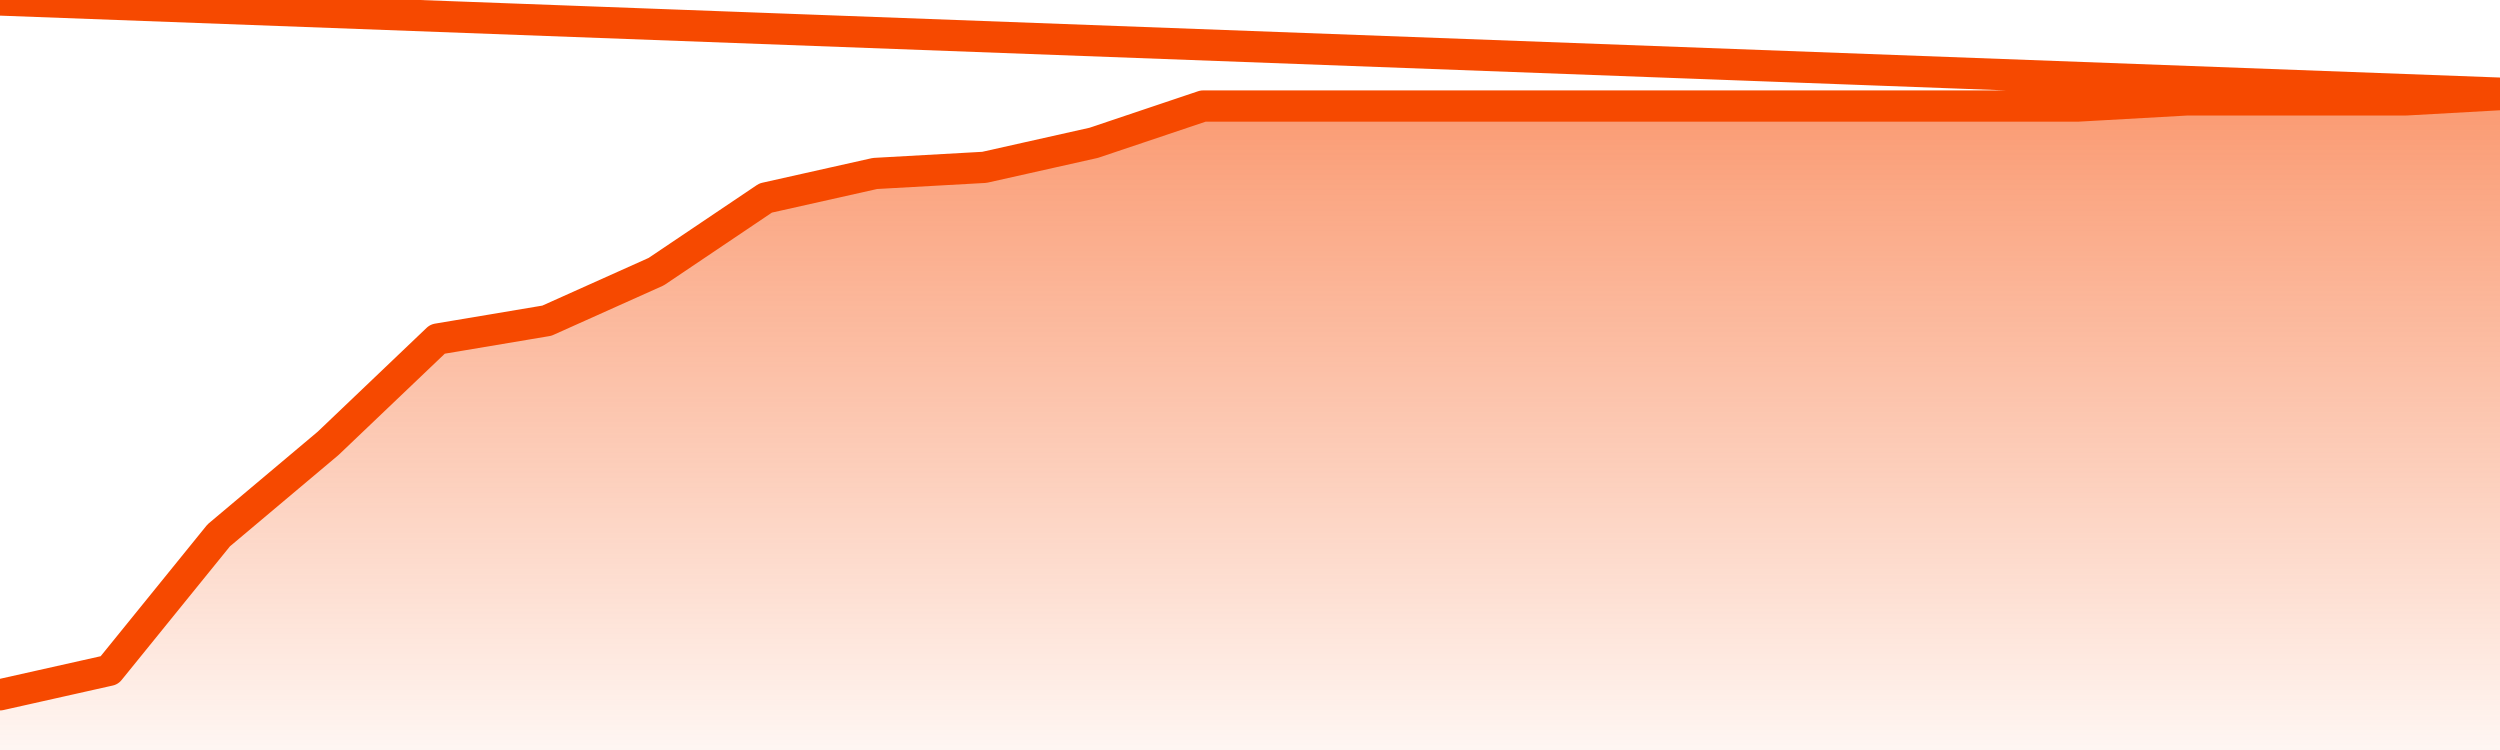
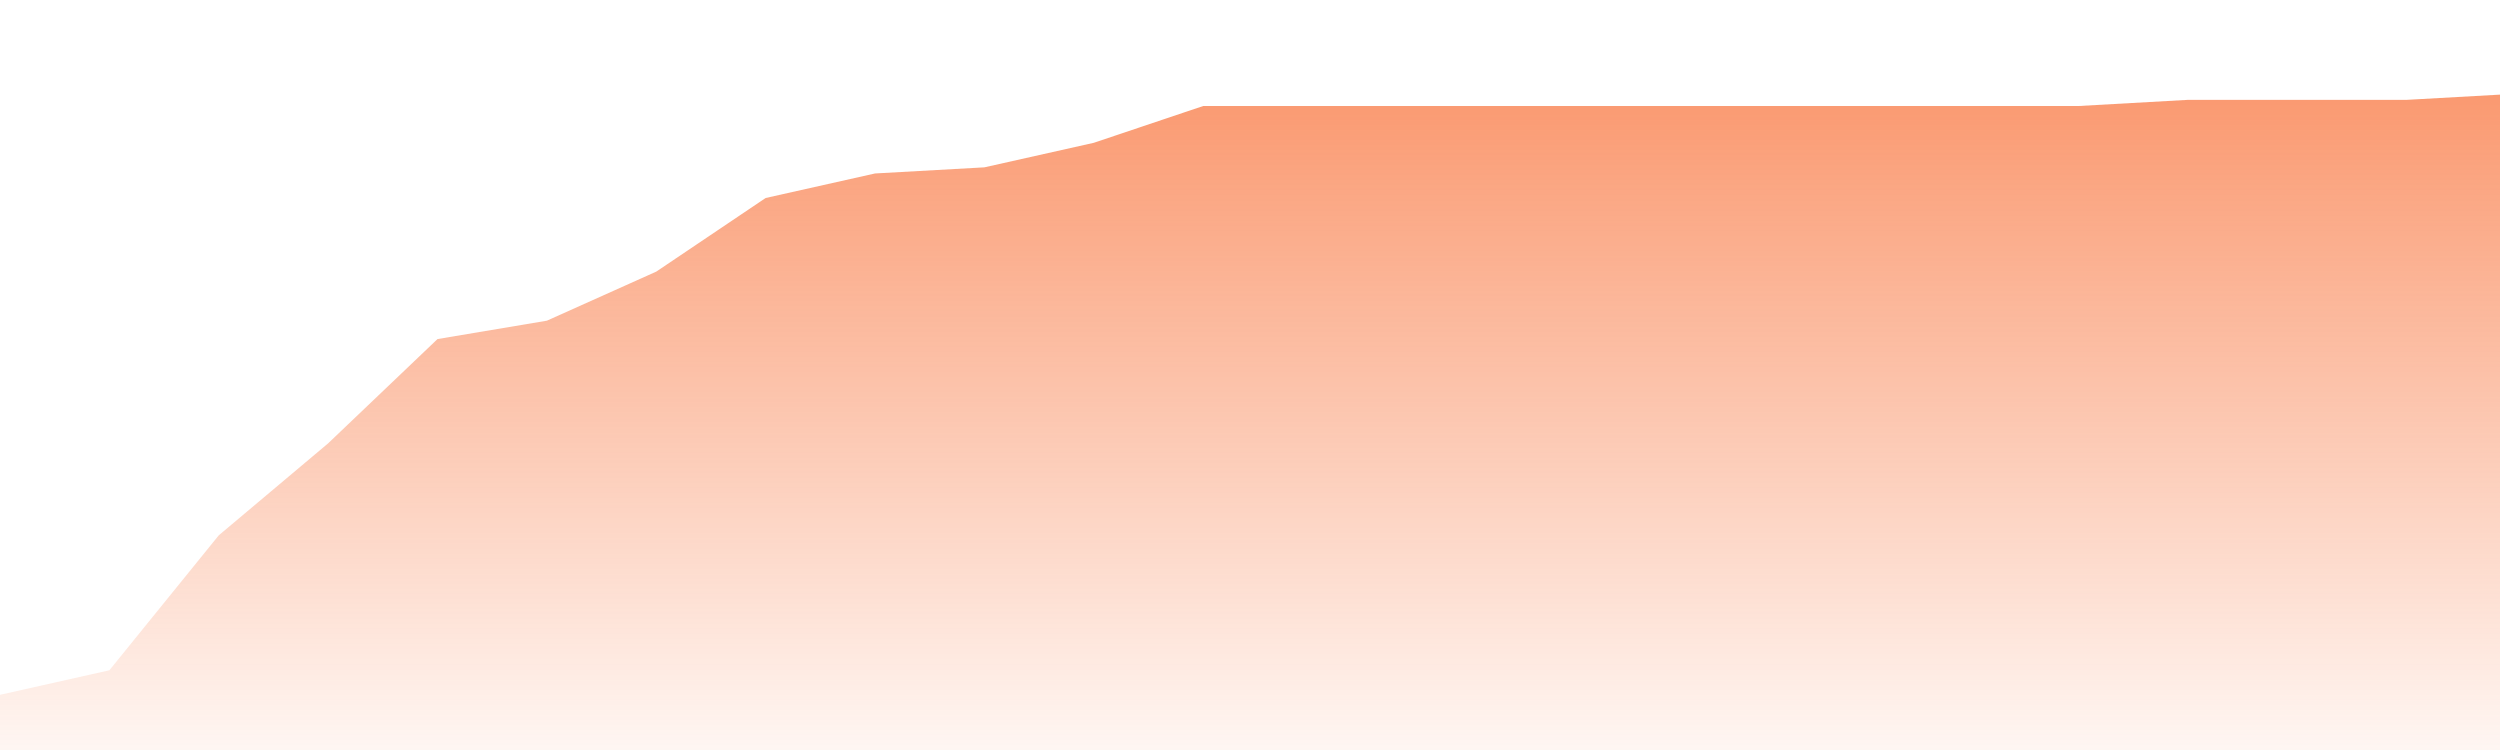
<svg xmlns="http://www.w3.org/2000/svg" version="1.1" width="80" height="24" viewBox="0 0 80 24">
  <defs>
    <linearGradient x1=".5" x2=".5" y2="1" id="gradient">
      <stop offset="0" stop-color="#F64900" />
      <stop offset="1" stop-color="#f64900" stop-opacity="0" />
    </linearGradient>
  </defs>
  <path fill="url(#gradient)" fill-opacity="0.56" stroke="none" d="M 0,26 0.0,22.234 3.5,21.449 7.0,17.131 10.5,14.187 14.0,10.85 17.5,10.262 21.0,8.692 24.5,6.336 28.0,5.551 31.5,5.355 35.0,4.57 38.5,3.393 42.0,3.393 45.5,3.393 49.0,3.393 52.5,3.393 56.0,3.393 59.5,3.393 63.0,3.393 66.5,3.393 70.0,3.196 73.5,3.196 77.0,3.196 80.5,3.0 82,26 Z" />
-   <path fill="none" stroke="#F64900" stroke-width="1" stroke-linejoin="round" stroke-linecap="round" d="M 0.0,22.234 3.5,21.449 7.0,17.131 10.5,14.187 14.0,10.85 17.5,10.262 21.0,8.692 24.5,6.336 28.0,5.551 31.5,5.355 35.0,4.57 38.5,3.393 42.0,3.393 45.5,3.393 49.0,3.393 52.5,3.393 56.0,3.393 59.5,3.393 63.0,3.393 66.5,3.393 70.0,3.196 73.5,3.196 77.0,3.196 80.5,3.0.join(' ') }" />
</svg>